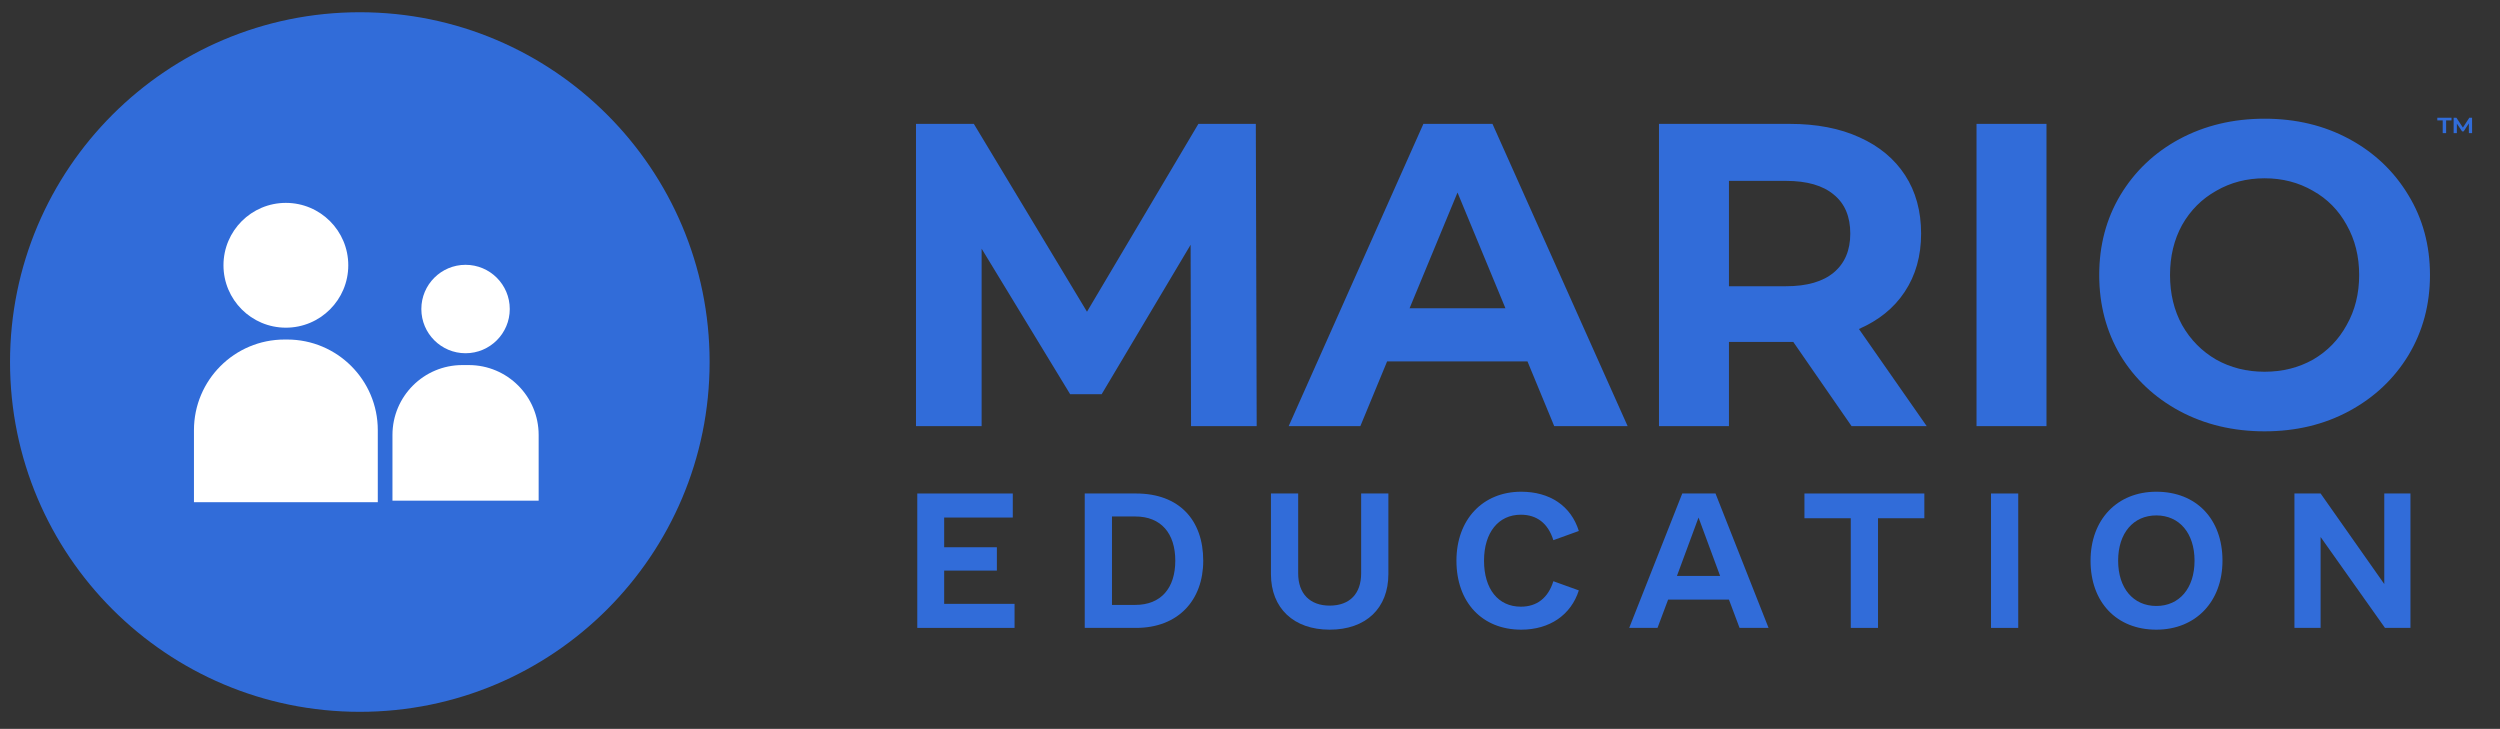
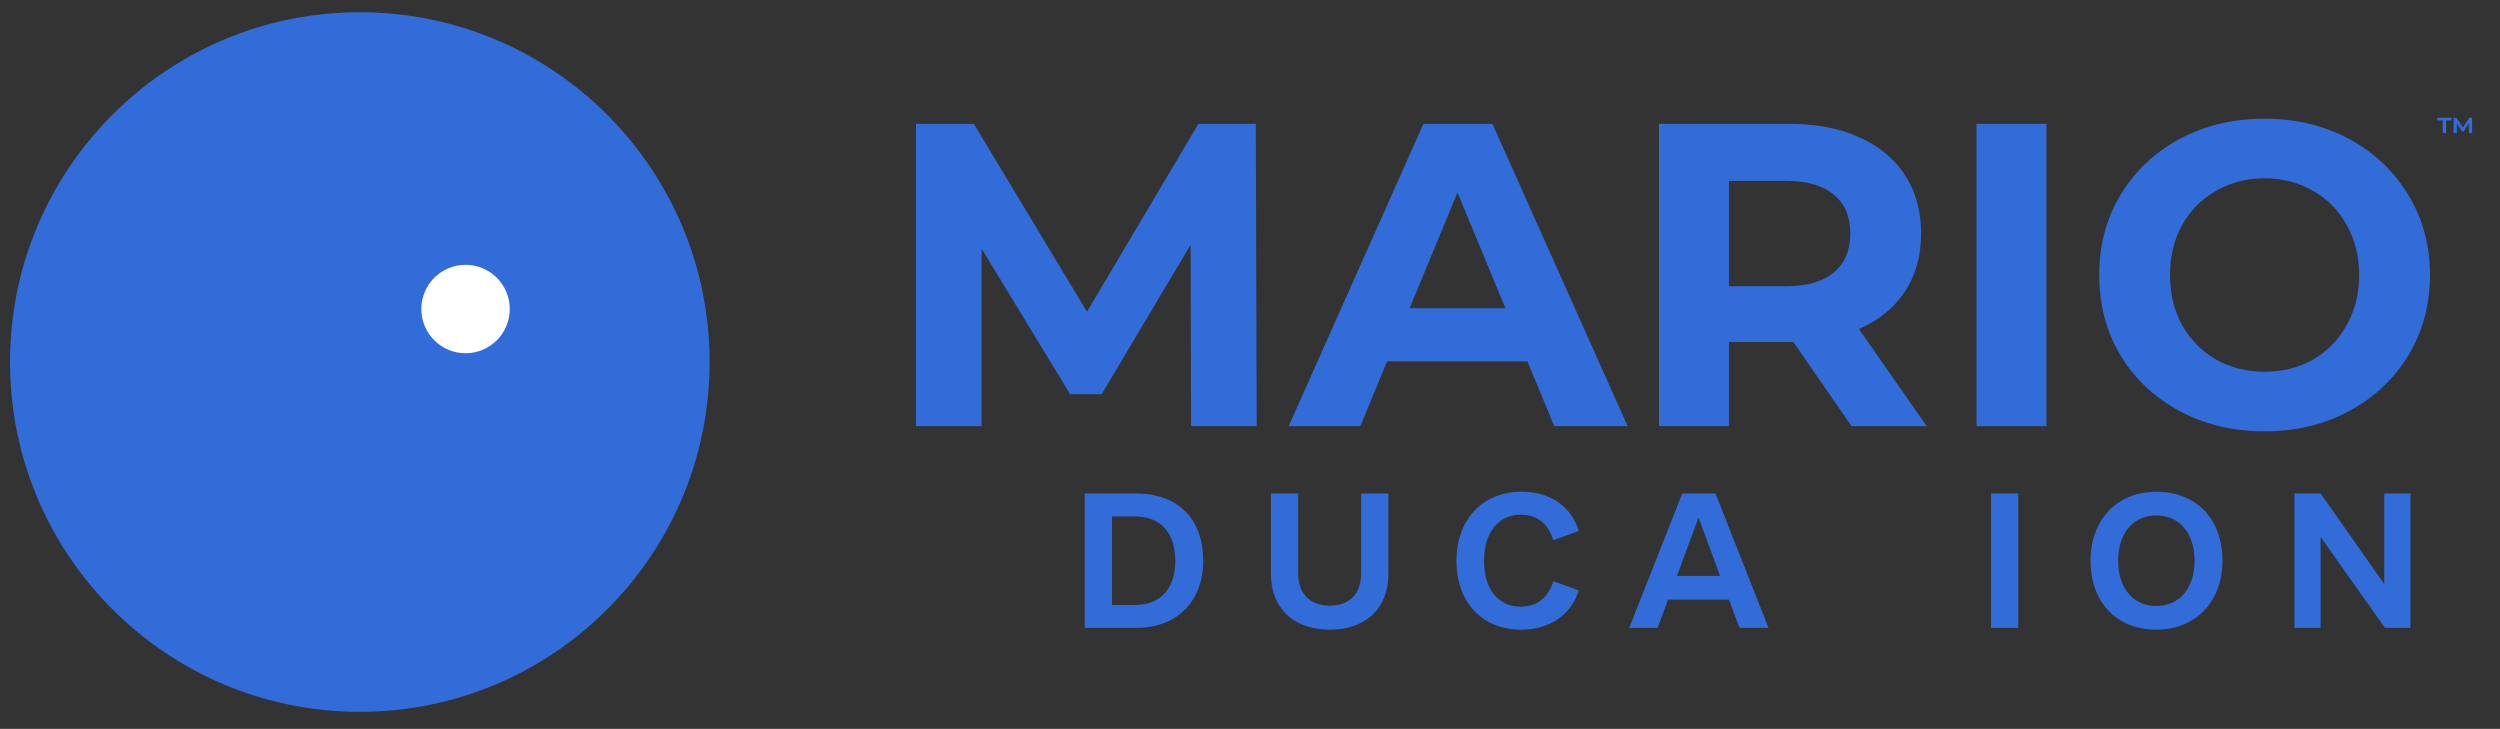
<svg xmlns="http://www.w3.org/2000/svg" fill="none" viewBox="271.327 241.511 1757.184 512.296" style="max-height: 500px" width="1757.184" height="512.296">
  <rect x="271.327" y="241.511" width="1757.184" height="512.296" fill="#333333" stroke="none" />
  <path fill="#316CD9" d="M1803.26 530.414C1821.06 539.924 1840.99 544.679 1863.05 544.679C1885.1 544.679 1904.93 539.924 1922.53 530.414C1940.14 520.904 1954 507.853 1964.11 491.262C1974.23 474.468 1979.29 455.651 1979.29 434.81C1979.29 413.97 1974.23 395.254 1964.11 378.662C1954 361.868 1940.14 348.716 1922.53 339.207C1904.93 329.697 1885.1 324.942 1863.05 324.942C1840.99 324.942 1821.06 329.697 1803.26 339.207C1785.65 348.716 1771.79 361.868 1761.68 378.662C1751.76 395.254 1746.81 413.97 1746.81 434.81C1746.81 455.651 1751.76 474.468 1761.68 491.262C1771.79 507.853 1785.65 520.904 1803.26 530.414ZM1897.04 494.297C1886.92 499.962 1875.59 502.795 1863.05 502.795C1850.5 502.795 1839.17 499.962 1829.06 494.297C1818.94 488.429 1810.95 480.336 1805.08 470.017C1799.41 459.698 1796.58 447.962 1796.58 434.81C1796.58 421.658 1799.41 409.923 1805.08 399.604C1810.95 389.285 1818.94 381.292 1829.06 375.627C1839.17 369.759 1850.5 366.825 1863.05 366.825C1875.59 366.825 1886.92 369.759 1897.04 375.627C1907.16 381.292 1915.05 389.285 1920.71 399.604C1926.58 409.923 1929.52 421.658 1929.52 434.81C1929.52 447.962 1926.58 459.698 1920.71 470.017C1915.05 480.336 1907.16 488.429 1897.04 494.297ZM1108.48 541.037L1108.18 413.565L1045.66 518.577H1023.5L961.284 416.297V541.037H915.151V328.584H955.821L1035.34 460.608L1113.64 328.584H1154.01L1154.62 541.037H1108.48ZM1344.94 495.511H1246.3L1227.48 541.037H1177.1L1271.79 328.584H1320.35L1415.35 541.037H1363.75L1344.94 495.511ZM1329.46 458.18L1295.77 376.841L1262.08 458.18H1329.46ZM1531.78 481.853L1572.75 541.037H1625.56L1577.91 472.748C1591.87 466.678 1602.6 457.978 1610.08 446.647C1617.77 435.114 1621.62 421.456 1621.62 405.674C1621.62 389.892 1617.87 376.234 1610.39 364.701C1602.9 353.168 1592.18 344.265 1578.22 337.993C1564.46 331.72 1548.17 328.584 1529.35 328.584H1437.39V541.037H1486.56V481.853H1529.35H1531.78ZM1560.31 378.359C1568 384.631 1571.84 393.736 1571.84 405.674C1571.84 417.409 1568 426.514 1560.31 432.989C1552.62 439.464 1541.39 442.701 1526.62 442.701H1486.56V368.646H1526.62C1541.39 368.646 1552.62 371.884 1560.31 378.359ZM1660.57 328.584H1709.74V541.037H1660.57V328.584Z" clip-rule="evenodd" fill-rule="evenodd" />
  <path fill="#316CD9" d="M1984.44 324.254H1994.44V326.156H1990.64V335.067H1988.24V326.156H1984.44V324.254ZM2006.64 335.067L2006.61 328.241L2002.96 333.869H2001.87L1998.19 328.371V335.067H1995.93V324.254H1997.86L2002.44 331.185L2006.95 324.254H2008.88L2008.9 335.067H2006.64Z" />
-   <path fill="#316CD9" d="M934.955 665.939H984.428V682.844H916.061V588.372H983.185V605.278H934.955V626.161H971.998V642.569H934.955V665.939Z" />
  <path fill="#316CD9" d="M1069.81 588.372C1100.14 588.372 1117.05 607.018 1117.05 635.608C1117.05 663.453 1099.4 682.844 1069.81 682.844H1033.76V588.372H1069.81ZM1069.31 666.685C1087.46 666.685 1097.41 654.751 1097.41 635.608C1097.41 616.465 1087.46 604.532 1069.31 604.532H1052.91V666.685H1069.31Z" />
  <path fill="#316CD9" d="M1205.91 684.087C1180.55 684.087 1164.64 668.922 1164.64 645.055V588.372H1183.78V644.558C1183.78 658.729 1191.99 667.182 1205.91 667.182C1220.08 667.182 1228.04 658.729 1228.04 644.558V588.372H1247.18V645.055C1247.18 668.922 1231.52 684.087 1205.91 684.087Z" />
  <path fill="#316CD9" d="M1340.52 684.087C1313.17 684.087 1295.02 664.944 1295.02 635.608C1295.02 606.77 1313.42 587.129 1340.52 587.129C1360.65 587.129 1375.57 597.074 1381.04 614.725L1363.14 621.189C1359.41 609.256 1351.46 603.289 1340.27 603.289C1324.61 603.289 1314.41 615.72 1314.41 635.608C1314.41 655.497 1324.36 667.928 1340.27 667.928C1351.46 667.928 1359.41 661.961 1363.14 650.028L1381.04 656.492C1375.57 673.646 1360.65 684.087 1340.52 684.087Z" />
  <path fill="#316CD9" d="M1494.02 682.844L1486.56 662.955H1443.8L1436.34 682.844H1416.45L1453.74 588.372H1477.11L1514.4 682.844H1494.02ZM1450.01 646.299H1480.34L1465.18 605.278L1450.01 646.299Z" />
-   <path fill="#316CD9" d="M1623.9 588.372V605.775H1591.33V682.844H1572.19V605.775H1539.62V588.372H1623.9Z" />
  <path fill="#316CD9" d="M1670.75 682.844V588.372H1689.89V682.844H1670.75Z" />
  <path fill="#316CD9" d="M1786.96 684.087C1759.12 684.087 1740.72 664.944 1740.72 635.608C1740.72 606.77 1759.36 587.129 1786.96 587.129C1815.05 587.129 1833.45 606.272 1833.45 635.608C1833.45 664.447 1814.56 684.087 1786.96 684.087ZM1786.96 667.43C1803.12 667.43 1813.81 655 1813.81 635.608C1813.81 616.217 1803.12 603.786 1786.96 603.786C1770.8 603.786 1760.11 616.217 1760.11 635.608C1760.11 655 1770.8 667.43 1786.96 667.43Z" />
  <path fill="#316CD9" d="M1947.17 588.372H1965.57V682.844H1947.67L1902.42 618.951V682.844H1884.03V588.372H1902.42L1947.17 652.017V588.372Z" />
  <path fill="#316CD9" d="M524.237 741.832C660.021 741.832 770.095 631.758 770.095 495.974C770.095 360.19 660.021 250.116 524.237 250.116C388.453 250.116 278.379 360.19 278.379 495.974C278.379 631.758 388.453 741.832 524.237 741.832Z" clip-rule="evenodd" fill-rule="evenodd" />
-   <path fill="white" d="M516.121 427.969C516.121 452.192 496.485 471.828 472.262 471.828C448.04 471.828 428.404 452.192 428.404 427.969C428.404 403.747 448.04 384.111 472.262 384.111C496.485 384.111 516.121 403.747 516.121 427.969Z" />
  <path fill="white" d="M598.552 489.792C615.714 489.792 629.627 475.88 629.627 458.718C629.627 441.555 615.714 427.643 598.552 427.643C581.39 427.643 567.478 441.555 567.478 458.718C567.478 475.88 581.39 489.792 598.552 489.792Z" />
-   <path fill="white" d="M407.653 543.839C407.653 508.668 436.165 480.156 471.336 480.156H473.187C508.358 480.156 536.869 508.668 536.869 543.839V594.509H407.653V543.839Z" />
-   <path fill="white" d="M547.177 547.219C547.177 520.095 569.165 498.106 596.289 498.106H600.819C627.943 498.106 649.931 520.095 649.931 547.219V593.439H547.177V547.219Z" />
</svg>